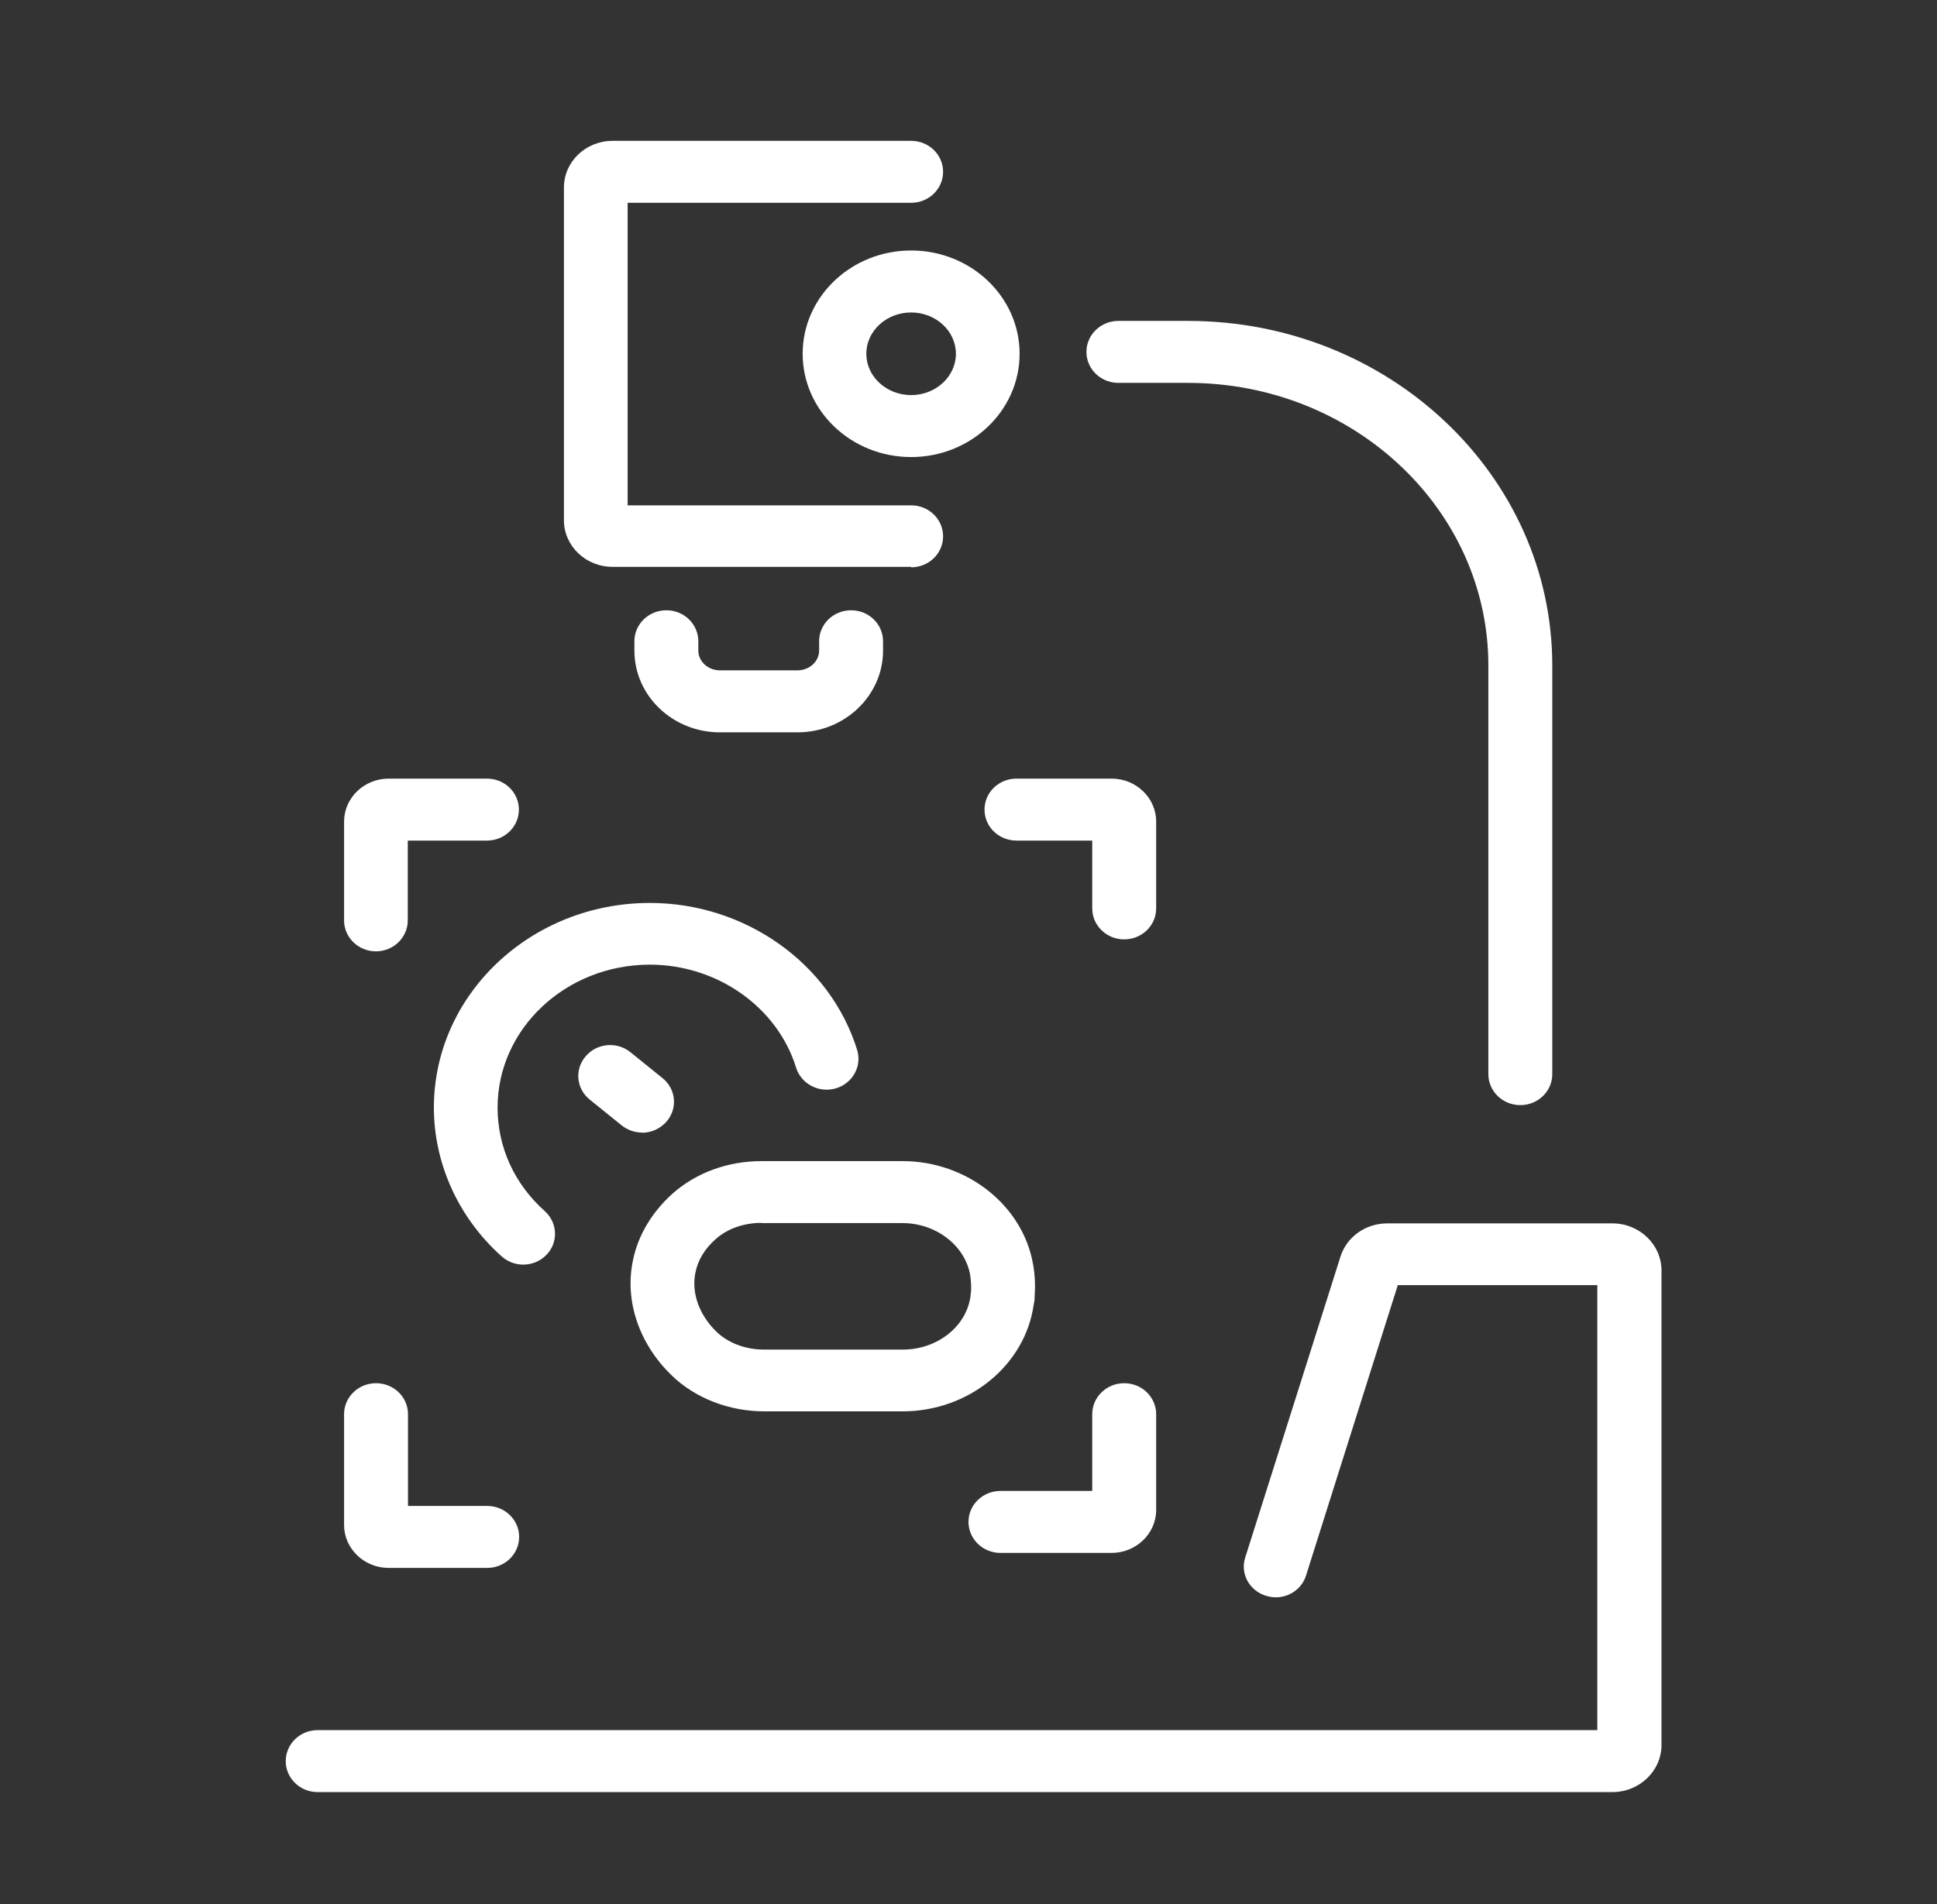
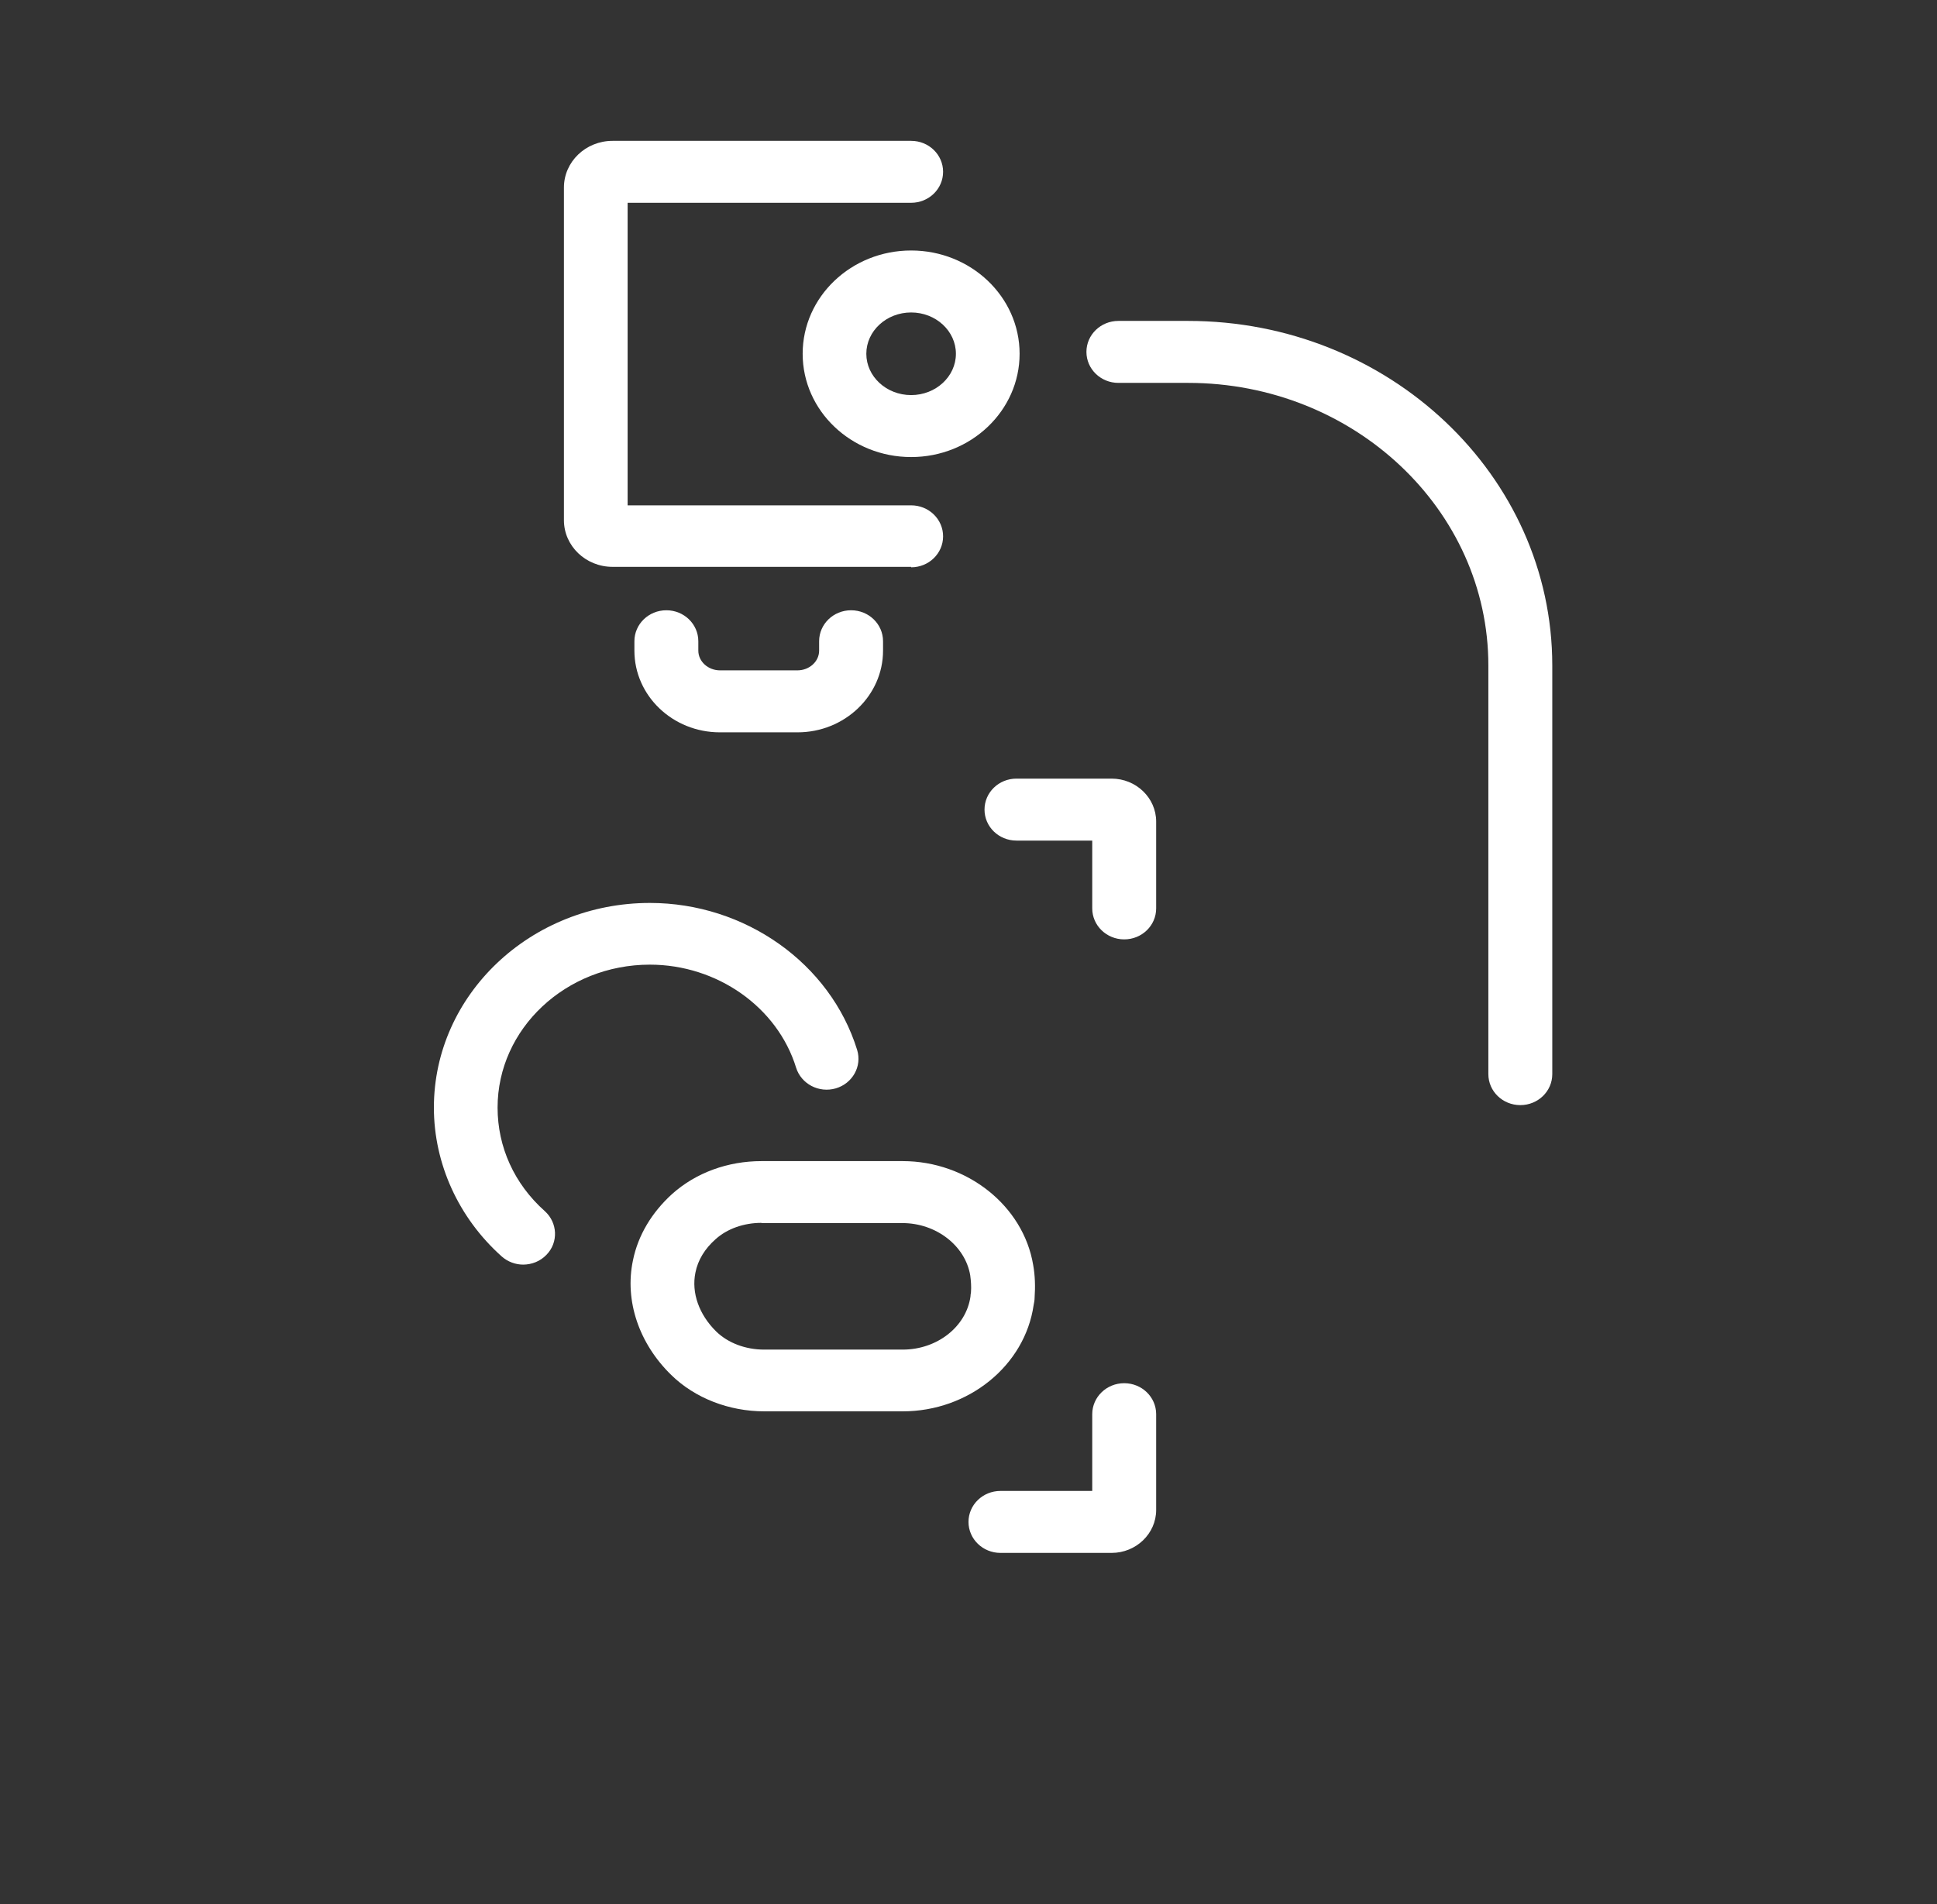
<svg xmlns="http://www.w3.org/2000/svg" width="60" height="59" viewBox="0 0 60 59" fill="none">
  <rect x="0" y="0" width="60" height="59" fill="#333333" stroke="none" />
-   <path d="M49.936 55.525H9.841C9.293 55.525 8.851 55.096 8.851 54.565C8.851 54.034 9.293 53.605 9.841 53.605H49.478V39.817H43.298L40.456 48.813C40.298 49.322 39.743 49.605 39.226 49.446C38.701 49.293 38.408 48.755 38.573 48.253L41.521 38.937C41.716 38.319 42.301 37.904 42.976 37.904H49.943C50.783 37.904 51.466 38.559 51.466 39.366V54.063C51.466 54.871 50.783 55.525 49.943 55.525H49.936Z" fill="white" />
-   <path d="M11.648 29.476C11.101 29.476 10.658 29.047 10.658 28.516V25.455C10.658 24.72 11.281 24.124 12.038 24.124H15.083C15.631 24.124 16.073 24.553 16.073 25.084C16.073 25.615 15.631 26.044 15.083 26.044H12.631V28.516C12.631 29.047 12.188 29.476 11.641 29.476H11.648Z" fill="white" />
-   <path d="M15.083 48.579H12.038C11.281 48.579 10.658 47.983 10.658 47.248V43.816C10.658 43.285 11.101 42.856 11.648 42.856C12.196 42.856 12.638 43.285 12.638 43.816V46.659H15.091C15.638 46.659 16.081 47.088 16.081 47.619C16.081 48.15 15.638 48.579 15.091 48.579H15.083Z" fill="white" />
  <path d="M34.425 48.114H30.991C30.443 48.114 30 47.684 30 47.154C30 46.623 30.443 46.194 30.991 46.194H33.833V43.816C33.833 43.285 34.276 42.856 34.823 42.856C35.37 42.856 35.813 43.285 35.813 43.816V46.783C35.813 47.517 35.191 48.114 34.433 48.114H34.425Z" fill="white" />
  <path d="M34.823 29.105C34.276 29.105 33.833 28.676 33.833 28.145V26.044H31.486C30.938 26.044 30.496 25.615 30.496 25.084C30.496 24.553 30.938 24.124 31.486 24.124H34.433C35.191 24.124 35.813 24.72 35.813 25.455V28.145C35.813 28.676 35.371 29.105 34.823 29.105Z" fill="white" />
  <path d="M28.223 17.563H18.976C18.143 17.563 17.468 16.916 17.468 16.116V5.811C17.468 5.011 18.143 4.364 18.976 4.364H28.223C28.771 4.364 29.213 4.793 29.213 5.323C29.213 5.854 28.771 6.283 28.223 6.283H19.441V15.657H28.223C28.771 15.657 29.213 16.087 29.213 16.617C29.213 17.148 28.771 17.577 28.223 17.577V17.563Z" fill="white" />
  <path d="M24.691 22.69H22.298C20.836 22.69 19.651 21.555 19.651 20.159V19.868C19.651 19.337 20.093 18.908 20.641 18.908C21.188 18.908 21.631 19.337 21.631 19.868V20.159C21.631 20.494 21.931 20.77 22.306 20.77H24.698C25.073 20.77 25.373 20.494 25.373 20.159V19.868C25.373 19.337 25.816 18.908 26.363 18.908C26.911 18.908 27.353 19.337 27.353 19.868V20.159C27.353 21.555 26.161 22.69 24.706 22.69H24.691Z" fill="white" />
  <path d="M28.223 14.161C26.37 14.161 24.863 12.728 24.863 10.961C24.863 9.194 26.37 7.761 28.223 7.761C30.075 7.761 31.583 9.194 31.583 10.961C31.583 12.728 30.075 14.161 28.223 14.161ZM28.223 9.681C27.458 9.681 26.835 10.255 26.835 10.961C26.835 11.666 27.458 12.241 28.223 12.241C28.988 12.241 29.61 11.666 29.61 10.961C29.61 10.255 28.988 9.681 28.223 9.681Z" fill="white" />
  <path d="M47.093 34.24C46.546 34.24 46.103 33.811 46.103 33.28V20.619C46.103 15.79 41.933 11.863 36.803 11.863H34.643C34.096 11.863 33.653 11.434 33.653 10.903C33.653 10.372 34.096 9.943 34.643 9.943H36.803C43.021 9.943 48.083 14.728 48.083 20.619V33.28C48.083 33.811 47.641 34.24 47.093 34.24Z" fill="white" />
  <path d="M16.208 39.182C15.968 39.182 15.728 39.095 15.54 38.928C14.205 37.735 13.44 36.055 13.44 34.317C13.44 30.819 16.44 27.976 20.13 27.976C23.078 27.976 25.718 29.845 26.55 32.528C26.708 33.037 26.408 33.568 25.89 33.721C25.365 33.874 24.818 33.583 24.66 33.081C24.083 31.205 22.215 29.888 20.13 29.888C17.528 29.888 15.413 31.874 15.413 34.317C15.413 35.539 15.93 36.681 16.875 37.524C17.273 37.881 17.303 38.492 16.928 38.877C16.733 39.081 16.47 39.182 16.2 39.182H16.208Z" fill="white" />
-   <path d="M19.89 35.09C19.665 35.09 19.448 35.017 19.26 34.871L18.27 34.071C17.85 33.737 17.79 33.133 18.143 32.726C18.488 32.319 19.11 32.261 19.53 32.602L20.52 33.402C20.94 33.737 21 34.34 20.648 34.748C20.453 34.973 20.168 35.097 19.883 35.097L19.89 35.09Z" fill="white" />
  <path d="M27.968 43.728H23.678C22.583 43.728 21.526 43.32 20.791 42.6C19.793 41.626 19.343 40.302 19.606 39.051C19.763 38.273 20.191 37.561 20.828 36.986C21.563 36.332 22.546 35.975 23.588 35.975H27.961C29.956 35.975 31.696 37.357 32.003 39.19C32.063 39.524 32.071 39.866 32.048 40.201C32.048 40.281 32.033 40.361 32.018 40.433C31.748 42.309 30.001 43.728 27.961 43.728H27.968ZM23.588 37.888C23.041 37.888 22.523 38.07 22.163 38.397C21.833 38.688 21.616 39.044 21.541 39.43C21.413 40.055 21.653 40.731 22.186 41.255C22.553 41.611 23.093 41.815 23.671 41.815H27.961C29.026 41.815 29.926 41.11 30.061 40.172C30.061 40.128 30.068 40.092 30.076 40.048C30.091 39.866 30.076 39.684 30.053 39.51C29.896 38.593 28.996 37.895 27.953 37.895H23.581L23.588 37.888Z" fill="white" />
</svg>